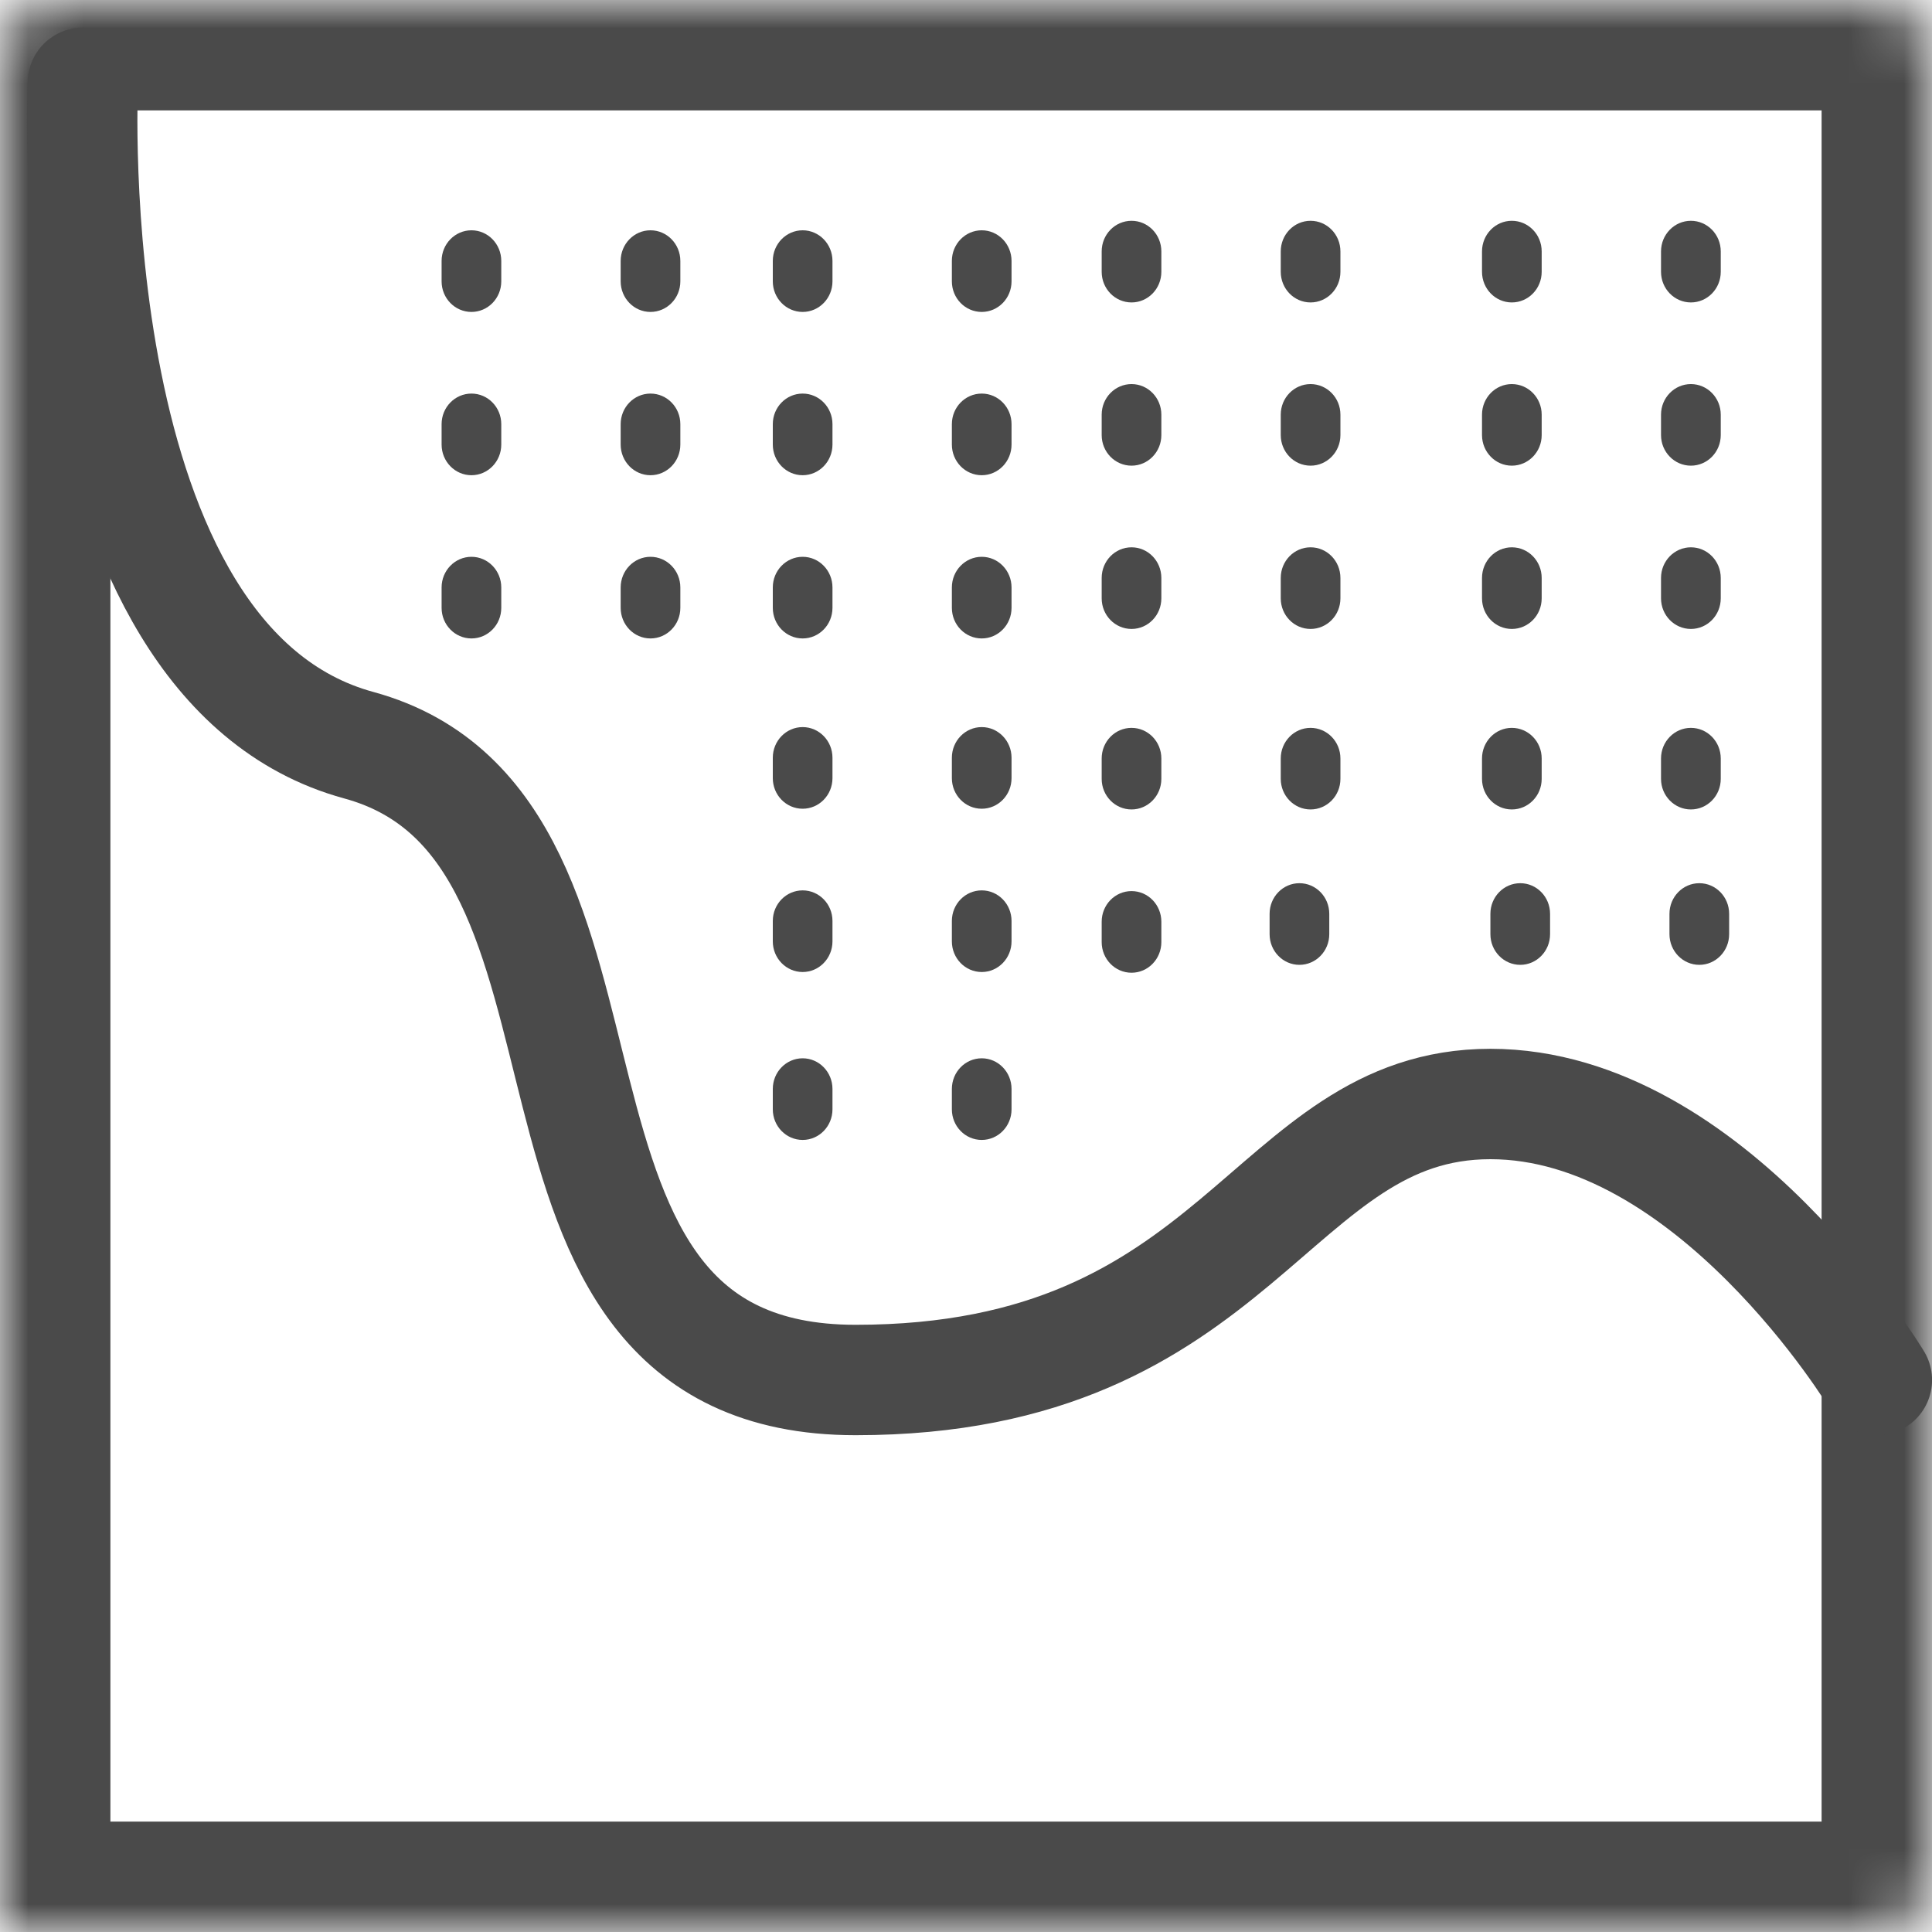
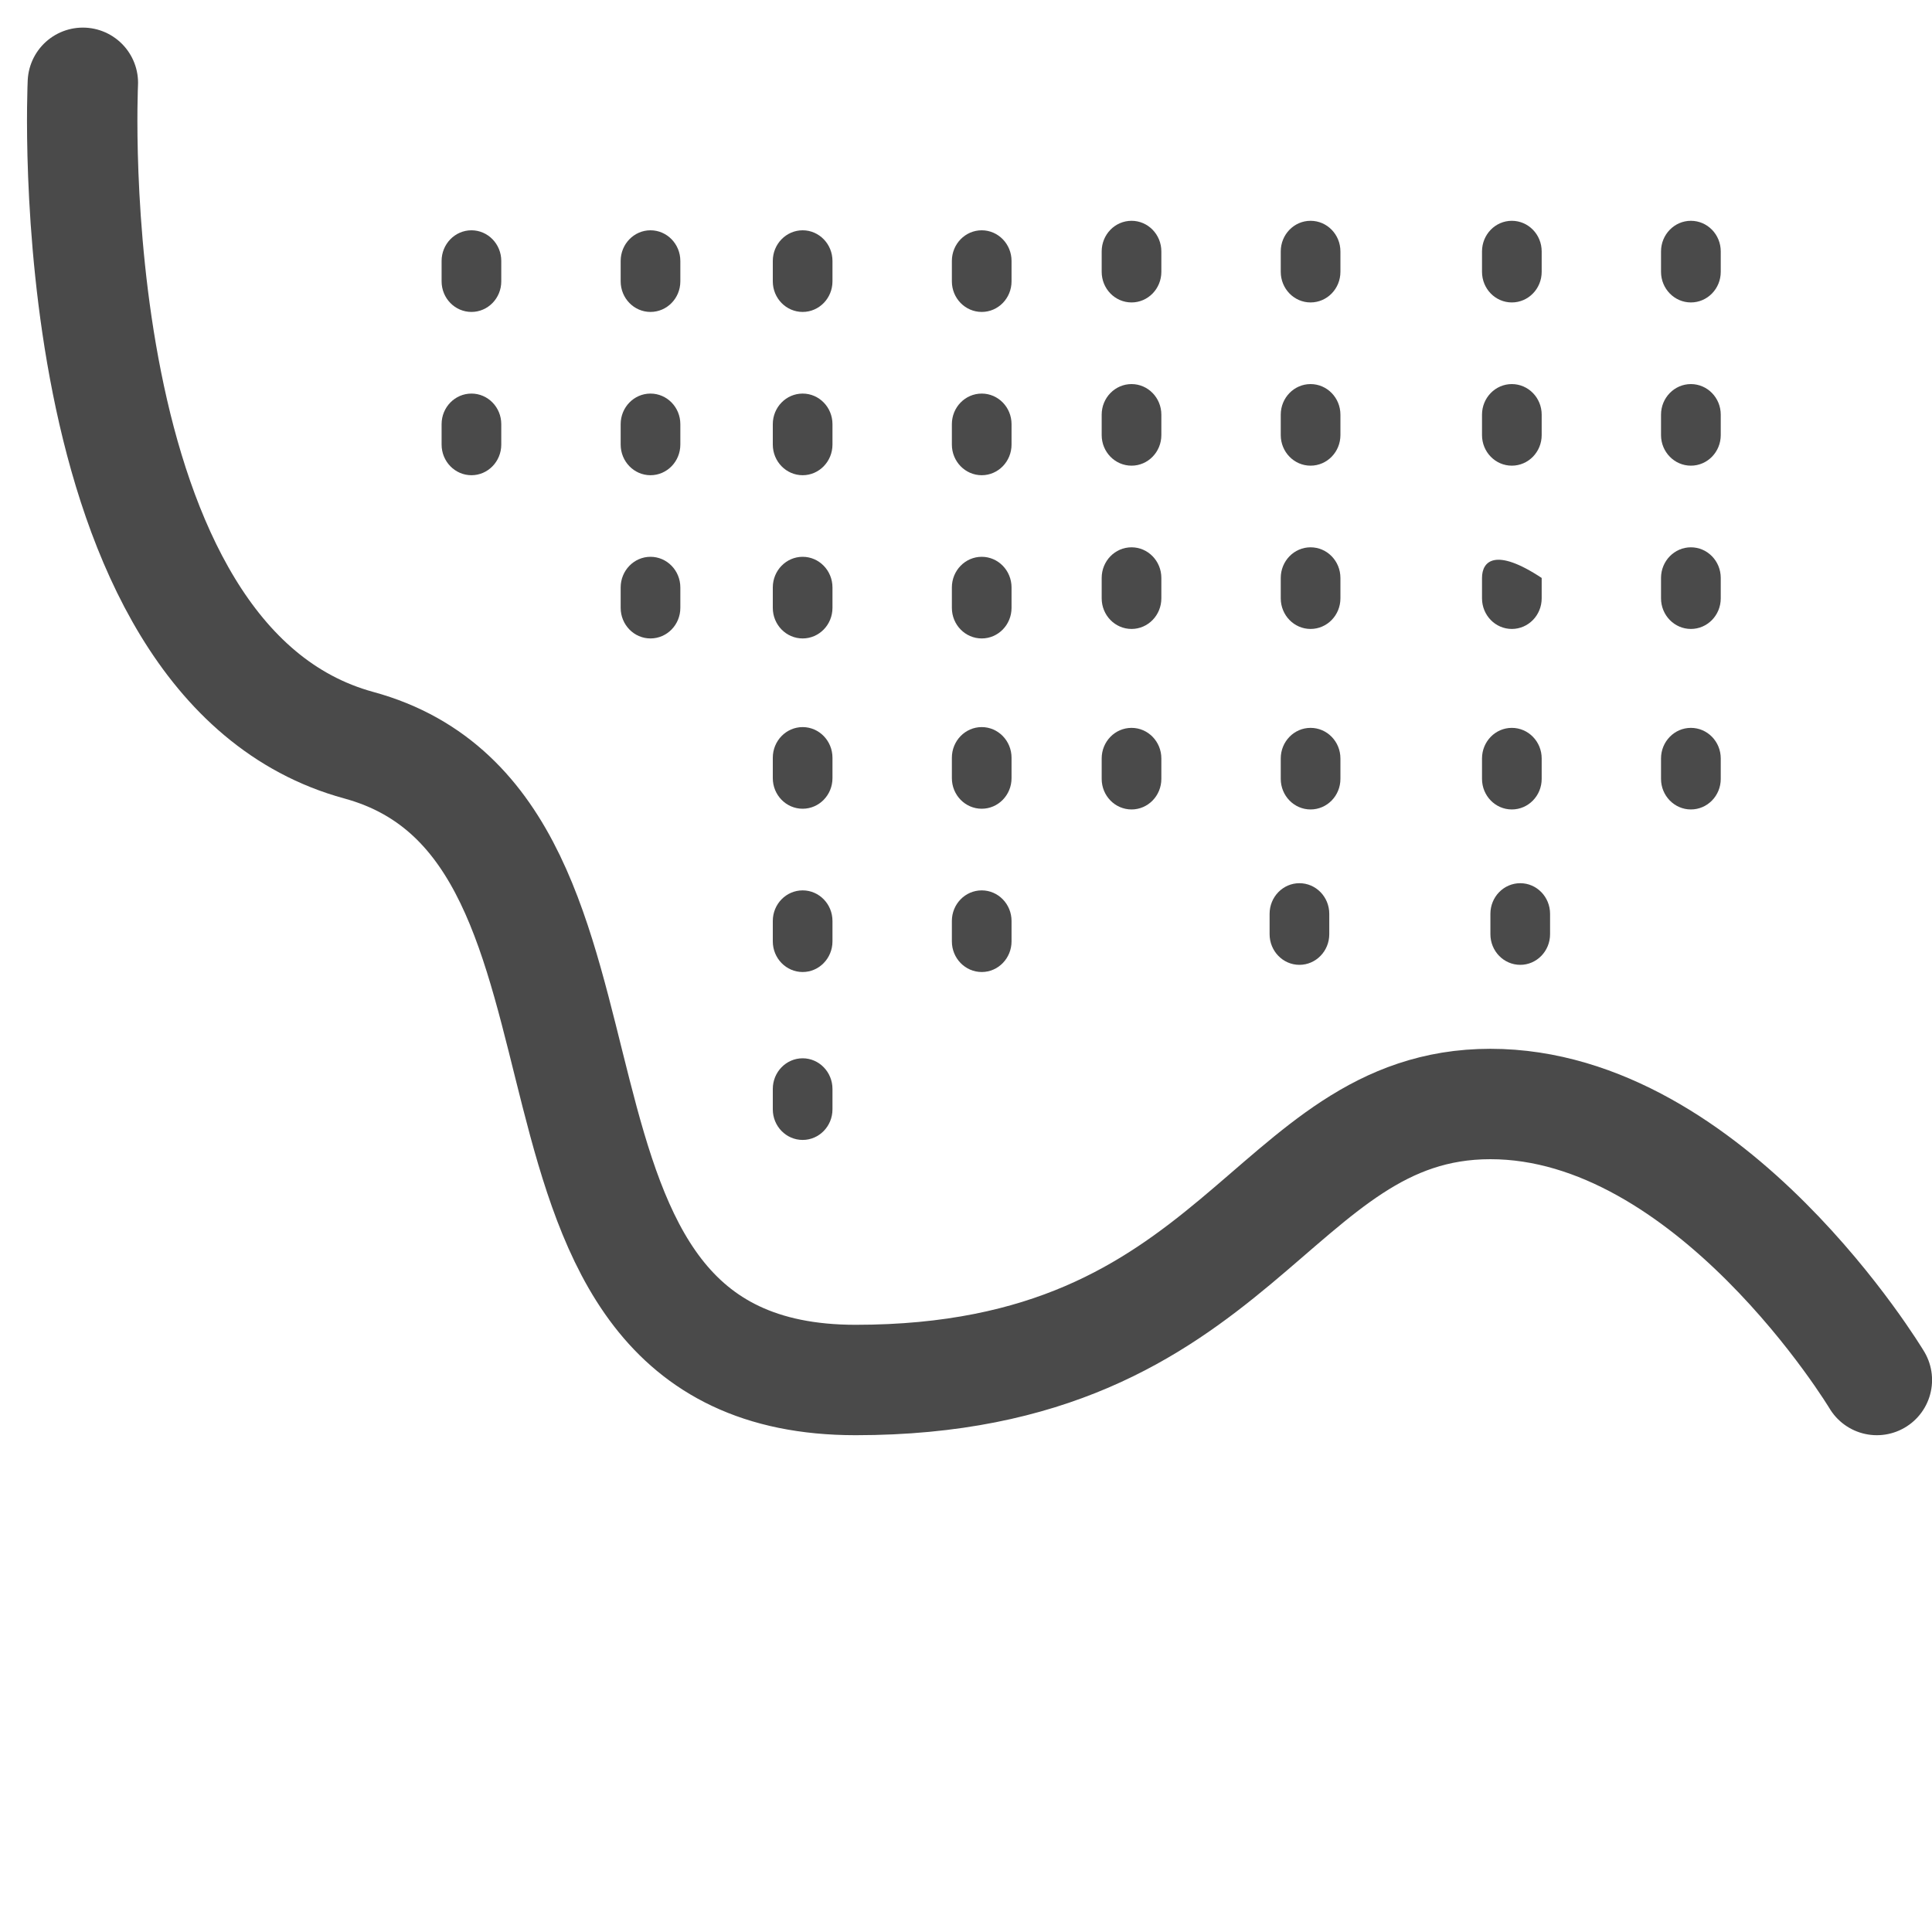
<svg xmlns="http://www.w3.org/2000/svg" width="35" height="35" viewBox="0 0 35 35" fill="none">
  <mask id="path-1-inside-1_6179_402" fill="white">
    <path d="M0 1C0 0.448 0.448 0 1 0H34C34.552 0 35 0.448 35 1V34C35 34.552 34.552 35 34 35H0V1Z" />
  </mask>
-   <path d="M0 1C0 0.448 0.448 0 1 0H34C34.552 0 35 0.448 35 1V34C35 34.552 34.552 35 34 35H0V1Z" stroke="#4A4A4A" stroke-width="4" mask="url(#path-1-inside-1_6179_402)" />
  <path d="M23.742 11.394C24.041 11.394 24.283 11.146 24.283 10.839V10.47C24.283 10.163 24.041 9.915 23.742 9.915C23.444 9.915 23.202 10.163 23.202 10.47V10.839C23.202 11.146 23.444 11.394 23.742 11.394Z" fill="#4A4A4A" />
  <path d="M23.742 5.479C24.041 5.479 24.283 5.231 24.283 4.924V4.555C24.283 4.248 24.041 4 23.742 4C23.444 4 23.202 4.248 23.202 4.555V4.924C23.202 5.231 23.444 5.479 23.742 5.479Z" fill="#4A4A4A" />
  <path d="M20.499 11.394C20.797 11.394 21.039 11.146 21.039 10.839V10.47C21.039 10.163 20.797 9.915 20.499 9.915C20.2 9.915 19.958 10.163 19.958 10.47V10.839C19.958 11.146 20.2 11.394 20.499 11.394Z" fill="#4A4A4A" />
  <path d="M20.499 5.479C20.797 5.479 21.039 5.231 21.039 4.924V4.555C21.039 4.248 20.797 4 20.499 4C20.2 4 19.958 4.248 19.958 4.555V4.924C19.958 5.231 20.2 5.479 20.499 5.479Z" fill="#4A4A4A" />
  <path d="M23.742 8.436C24.041 8.436 24.283 8.188 24.283 7.882V7.512C24.283 7.206 24.041 6.958 23.742 6.958C23.444 6.958 23.202 7.206 23.202 7.512V7.882C23.202 8.188 23.444 8.436 23.742 8.436Z" fill="#4A4A4A" />
  <path d="M20.499 8.436C20.797 8.436 21.039 8.188 21.039 7.882V7.512C21.039 7.206 20.797 6.958 20.499 6.958C20.2 6.958 19.958 7.206 19.958 7.512V7.882C19.958 8.188 20.2 8.436 20.499 8.436Z" fill="#4A4A4A" />
  <path d="M17.785 11.566C18.083 11.566 18.325 11.318 18.325 11.012V10.642C18.325 10.336 18.083 10.087 17.785 10.087C17.486 10.087 17.244 10.336 17.244 10.642V11.012C17.244 11.318 17.486 11.566 17.785 11.566Z" fill="#4A4A4A" />
  <path d="M17.785 5.651C18.083 5.651 18.325 5.403 18.325 5.097V4.727C18.325 4.421 18.083 4.172 17.785 4.172C17.486 4.172 17.244 4.421 17.244 4.727V5.097C17.244 5.403 17.486 5.651 17.785 5.651Z" fill="#4A4A4A" />
  <path d="M14.541 11.566C14.839 11.566 15.081 11.318 15.081 11.012V10.642C15.081 10.336 14.839 10.087 14.541 10.087C14.242 10.087 14 10.336 14 10.642V11.012C14 11.318 14.242 11.566 14.541 11.566Z" fill="#4A4A4A" />
  <path d="M14.541 5.651C14.839 5.651 15.081 5.403 15.081 5.097V4.727C15.081 4.421 14.839 4.172 14.541 4.172C14.242 4.172 14 4.421 14 4.727V5.097C14 5.403 14.242 5.651 14.541 5.651Z" fill="#4A4A4A" />
  <path d="M17.785 8.609C18.083 8.609 18.325 8.36 18.325 8.054V7.684C18.325 7.378 18.083 7.13 17.785 7.13C17.486 7.13 17.244 7.378 17.244 7.684V8.054C17.244 8.36 17.486 8.609 17.785 8.609Z" fill="#4A4A4A" />
  <path d="M14.541 8.609C14.839 8.609 15.081 8.36 15.081 8.054V7.684C15.081 7.378 14.839 7.13 14.541 7.13C14.242 7.13 14 7.378 14 7.684V8.054C14 8.36 14.242 8.609 14.541 8.609Z" fill="#4A4A4A" />
  <path d="M11.784 11.566C12.083 11.566 12.325 11.318 12.325 11.012V10.642C12.325 10.336 12.083 10.087 11.784 10.087C11.486 10.087 11.244 10.336 11.244 10.642V11.012C11.244 11.318 11.486 11.566 11.784 11.566Z" fill="#4A4A4A" />
  <path d="M11.784 5.651C12.083 5.651 12.325 5.403 12.325 5.097V4.727C12.325 4.421 12.083 4.172 11.784 4.172C11.486 4.172 11.244 4.421 11.244 4.727V5.097C11.244 5.403 11.486 5.651 11.784 5.651Z" fill="#4A4A4A" />
-   <path d="M8.541 11.566C8.839 11.566 9.081 11.318 9.081 11.012V10.642C9.081 10.336 8.839 10.087 8.541 10.087C8.242 10.087 8 10.336 8 10.642V11.012C8 11.318 8.242 11.566 8.541 11.566Z" fill="#4A4A4A" />
  <path d="M8.541 5.651C8.839 5.651 9.081 5.403 9.081 5.097V4.727C9.081 4.421 8.839 4.172 8.541 4.172C8.242 4.172 8 4.421 8 4.727V5.097C8 5.403 8.242 5.651 8.541 5.651Z" fill="#4A4A4A" />
  <path d="M11.784 8.609C12.083 8.609 12.325 8.36 12.325 8.054V7.684C12.325 7.378 12.083 7.13 11.784 7.13C11.486 7.13 11.244 7.378 11.244 7.684V8.054C11.244 8.36 11.486 8.609 11.784 8.609Z" fill="#4A4A4A" />
  <path d="M8.541 8.609C8.839 8.609 9.081 8.36 9.081 8.054V7.684C9.081 7.378 8.839 7.13 8.541 7.13C8.242 7.13 8 7.378 8 7.684V8.054C8 8.36 8.242 8.609 8.541 8.609Z" fill="#4A4A4A" />
  <path d="M23.742 14.664C24.041 14.664 24.283 14.416 24.283 14.11V13.74C24.283 13.434 24.041 13.186 23.742 13.186C23.444 13.186 23.202 13.434 23.202 13.74V14.11C23.202 14.416 23.444 14.664 23.742 14.664Z" fill="#4A4A4A" />
  <path d="M20.499 14.664C20.797 14.664 21.039 14.416 21.039 14.11V13.74C21.039 13.434 20.797 13.186 20.499 13.186C20.2 13.186 19.958 13.434 19.958 13.74V14.11C19.958 14.416 20.2 14.664 20.499 14.664Z" fill="#4A4A4A" />
-   <path d="M20.499 17.622C20.797 17.622 21.039 17.374 21.039 17.067V16.698C21.039 16.391 20.797 16.143 20.499 16.143C20.2 16.143 19.958 16.391 19.958 16.698V17.067C19.958 17.374 20.2 17.622 20.499 17.622Z" fill="#4A4A4A" />
  <path d="M17.785 14.651C18.083 14.651 18.325 14.403 18.325 14.097V13.727C18.325 13.421 18.083 13.172 17.785 13.172C17.486 13.172 17.244 13.421 17.244 13.727V14.097C17.244 14.403 17.486 14.651 17.785 14.651Z" fill="#4A4A4A" />
  <path d="M14.541 14.651C14.839 14.651 15.081 14.403 15.081 14.097V13.727C15.081 13.421 14.839 13.172 14.541 13.172C14.242 13.172 14 13.421 14 13.727V14.097C14 14.403 14.242 14.651 14.541 14.651Z" fill="#4A4A4A" />
  <path d="M17.785 17.609C18.083 17.609 18.325 17.36 18.325 17.054V16.684C18.325 16.378 18.083 16.13 17.785 16.13C17.486 16.13 17.244 16.378 17.244 16.684V17.054C17.244 17.36 17.486 17.609 17.785 17.609Z" fill="#4A4A4A" />
  <path d="M14.541 17.609C14.839 17.609 15.081 17.36 15.081 17.054V16.684C15.081 16.378 14.839 16.13 14.541 16.13C14.242 16.13 14 16.378 14 16.684V17.054C14 17.36 14.242 17.609 14.541 17.609Z" fill="#4A4A4A" />
-   <path d="M17.785 20.651C18.083 20.651 18.325 20.403 18.325 20.097V19.727C18.325 19.421 18.083 19.172 17.785 19.172C17.486 19.172 17.244 19.421 17.244 19.727V20.097C17.244 20.403 17.486 20.651 17.785 20.651Z" fill="#4A4A4A" />
  <path d="M14.541 20.651C14.839 20.651 15.081 20.403 15.081 20.097V19.727C15.081 19.421 14.839 19.172 14.541 19.172C14.242 19.172 14 19.421 14 19.727V20.097C14 20.403 14.242 20.651 14.541 20.651Z" fill="#4A4A4A" />
  <path d="M30.632 11.394C30.931 11.394 31.173 11.146 31.173 10.839V10.47C31.173 10.163 30.931 9.915 30.632 9.915C30.334 9.915 30.091 10.163 30.091 10.47V10.839C30.091 11.146 30.334 11.394 30.632 11.394Z" fill="#4A4A4A" />
  <path d="M30.632 5.479C30.931 5.479 31.173 5.231 31.173 4.924V4.555C31.173 4.248 30.931 4 30.632 4C30.334 4 30.091 4.248 30.091 4.555V4.924C30.091 5.231 30.334 5.479 30.632 5.479Z" fill="#4A4A4A" />
-   <path d="M27.388 11.394C27.687 11.394 27.929 11.146 27.929 10.839V10.47C27.929 10.163 27.687 9.915 27.388 9.915C27.09 9.915 26.848 10.163 26.848 10.47V10.839C26.848 11.146 27.09 11.394 27.388 11.394Z" fill="#4A4A4A" />
+   <path d="M27.388 11.394C27.687 11.394 27.929 11.146 27.929 10.839V10.47C27.09 9.915 26.848 10.163 26.848 10.47V10.839C26.848 11.146 27.09 11.394 27.388 11.394Z" fill="#4A4A4A" />
  <path d="M27.388 5.479C27.687 5.479 27.929 5.231 27.929 4.924V4.555C27.929 4.248 27.687 4 27.388 4C27.09 4 26.848 4.248 26.848 4.555V4.924C26.848 5.231 27.09 5.479 27.388 5.479Z" fill="#4A4A4A" />
  <path d="M30.632 8.436C30.931 8.436 31.173 8.188 31.173 7.882V7.512C31.173 7.206 30.931 6.958 30.632 6.958C30.334 6.958 30.091 7.206 30.091 7.512V7.882C30.091 8.188 30.334 8.436 30.632 8.436Z" fill="#4A4A4A" />
  <path d="M27.388 8.436C27.687 8.436 27.929 8.188 27.929 7.882V7.512C27.929 7.206 27.687 6.958 27.388 6.958C27.09 6.958 26.848 7.206 26.848 7.512V7.882C26.848 8.188 27.09 8.436 27.388 8.436Z" fill="#4A4A4A" />
  <path d="M30.632 14.664C30.931 14.664 31.173 14.416 31.173 14.11V13.74C31.173 13.434 30.931 13.186 30.632 13.186C30.334 13.186 30.091 13.434 30.091 13.74V14.11C30.091 14.416 30.334 14.664 30.632 14.664Z" fill="#4A4A4A" />
  <path d="M27.388 14.664C27.687 14.664 27.929 14.416 27.929 14.11V13.74C27.929 13.434 27.687 13.186 27.388 13.186C27.09 13.186 26.848 13.434 26.848 13.74V14.11C26.848 14.416 27.09 14.664 27.388 14.664Z" fill="#4A4A4A" />
-   <path d="M30.785 17.479C31.083 17.479 31.325 17.23 31.325 16.924V16.555C31.325 16.248 31.083 16 30.785 16C30.486 16 30.244 16.248 30.244 16.555V16.924C30.244 17.23 30.486 17.479 30.785 17.479Z" fill="#4A4A4A" />
  <path d="M27.541 17.479C27.839 17.479 28.081 17.23 28.081 16.924V16.555C28.081 16.248 27.839 16 27.541 16C27.242 16 27 16.248 27 16.555V16.924C27 17.23 27.242 17.479 27.541 17.479Z" fill="#4A4A4A" />
  <path d="M23.54 17.479C23.839 17.479 24.081 17.23 24.081 16.924V16.555C24.081 16.248 23.839 16 23.54 16C23.242 16 23 16.248 23 16.555V16.924C23 17.23 23.242 17.479 23.54 17.479Z" fill="#4A4A4A" />
  <path d="M34.001 25C34.001 25 31 20 27 20C23 20 22.5 25 15.5 25C8.5 25 12 15 6.5 13.5C1 12 1.501 1.5 1.501 1.5" stroke="#4A4A4A" stroke-width="2" stroke-linecap="round" stroke-linejoin="round" />
</svg>